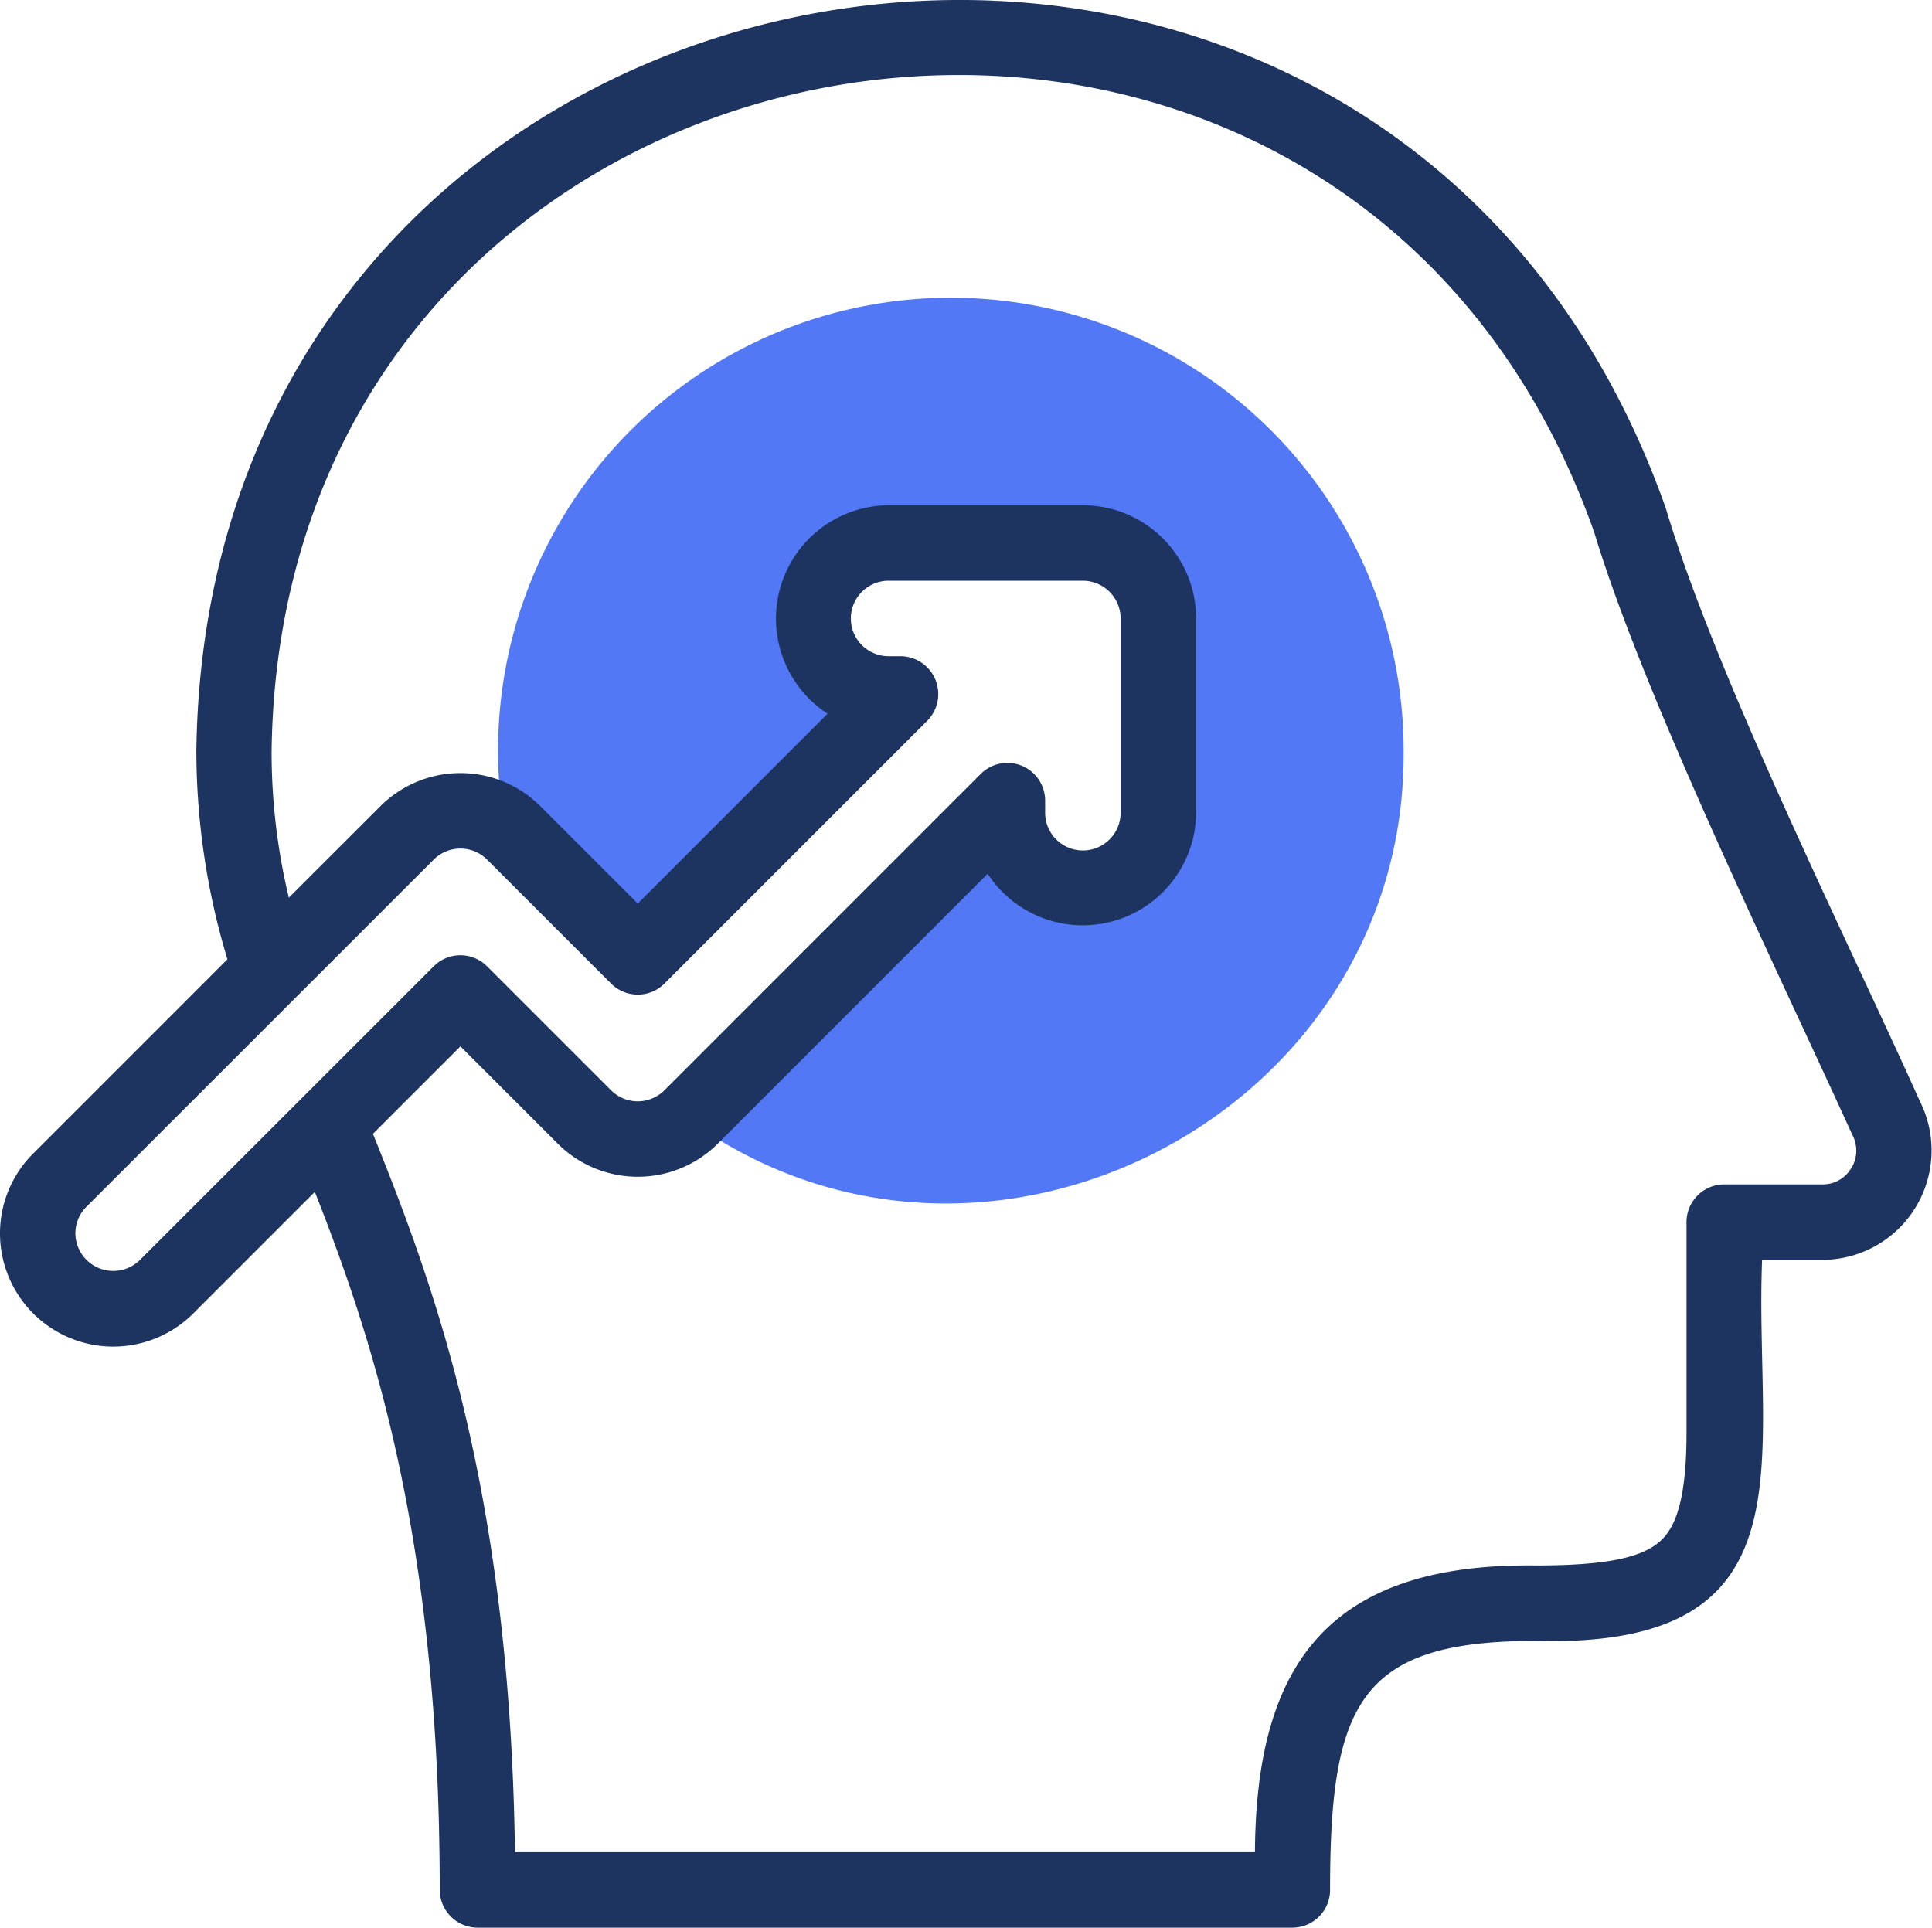
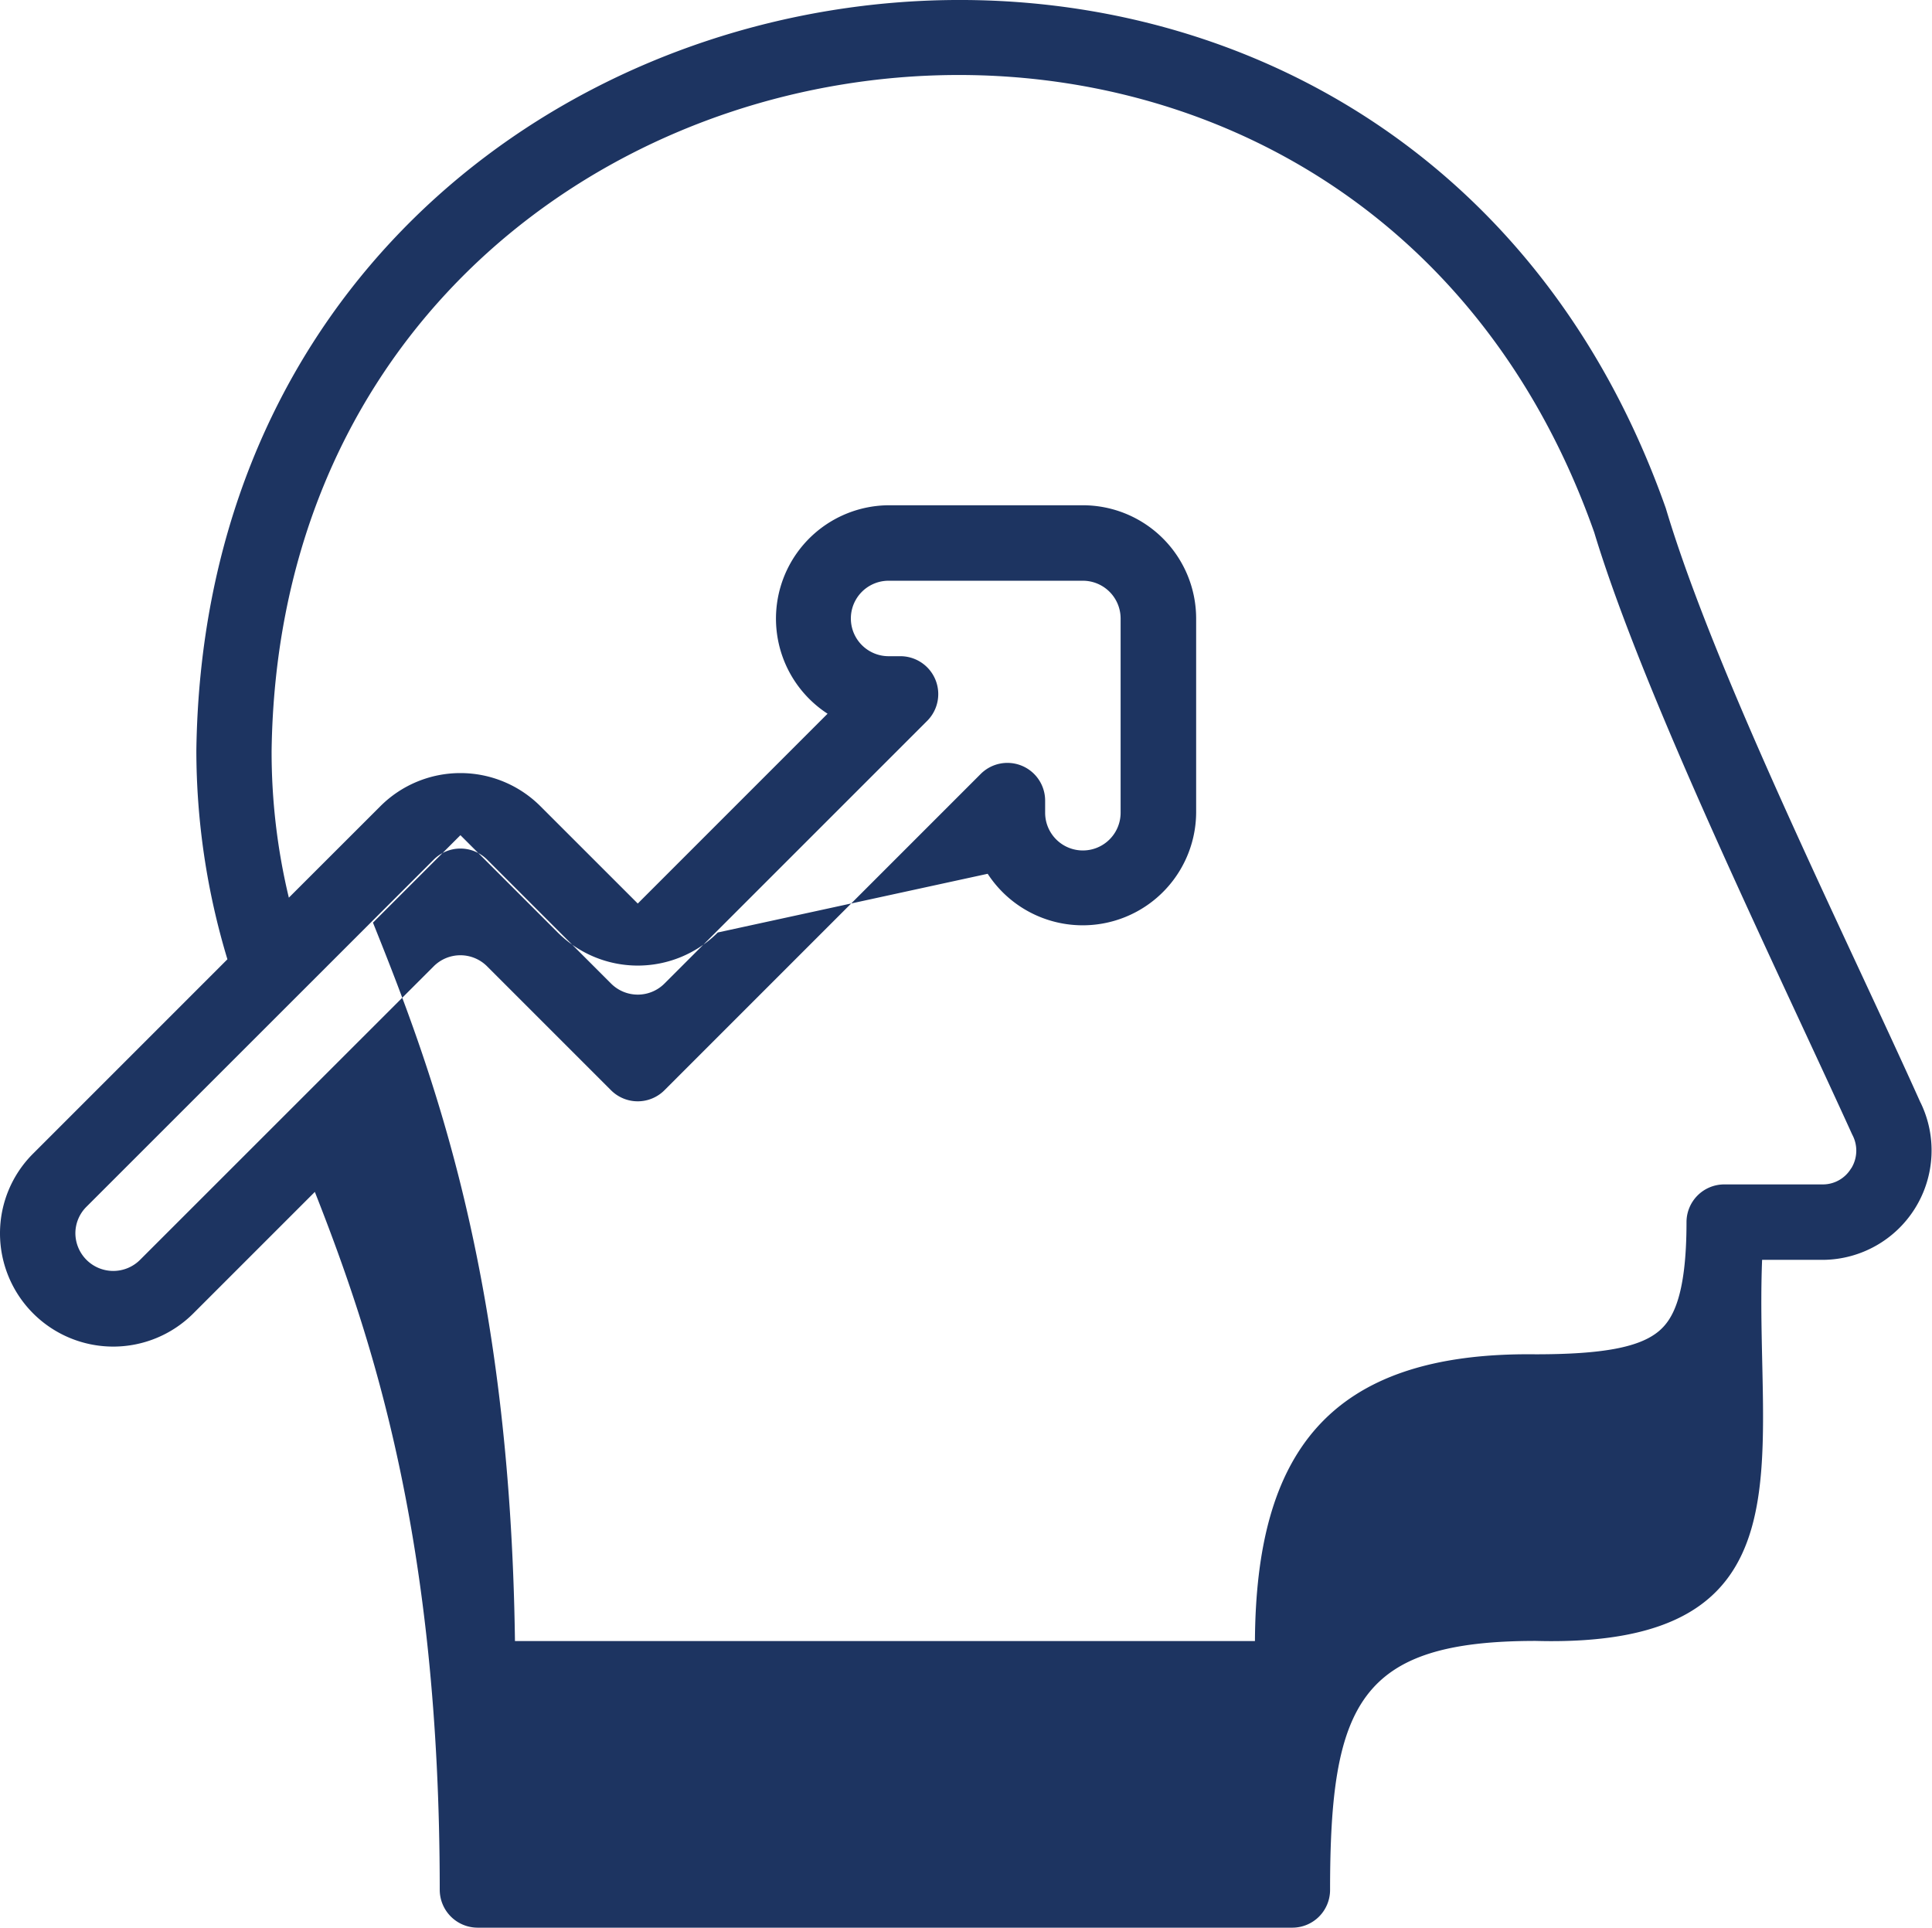
<svg xmlns="http://www.w3.org/2000/svg" width="62.204" height="62.069" viewBox="0 0 62.204 62.069">
  <g id="ALWAYS_IMPROVING" data-name="ALWAYS IMPROVING" transform="translate(0 -0.557)">
-     <path id="Path_45090" data-name="Path 45090" d="M144.482,92.23a2.43,2.43,0,0,1,0-4.859h6.255a2.43,2.43,0,0,1,2.43,2.43v6.255a2.43,2.43,0,0,1-2.43,2.43,2.48,2.48,0,0,1-2.43-2.82c-.085.081-10.189,10.2-10.271,10.267,9.481,6.865,23.129-.154,23.027-11.88a14.578,14.578,0,1,0-28.958,2.393,2.44,2.44,0,0,1,.307.26L136.4,100.7l8.468-8.468Z" transform="translate(-115.871 -69.33)" fill="#5278f6" fill-rule="evenodd" />
-     <path id="Path_45091" data-name="Path 45091" d="M61.834,36.06c-2.344-5.23-6.588-13.729-8.2-19.137-9.1-25.776-46.941-19.55-47.312,7.8a23.268,23.268,0,0,0,1,6.722L1.068,37.7A3.621,3.621,0,0,0,0,40.273,3.646,3.646,0,0,0,6.222,42.85l3.915-3.915c1.857,4.716,4.022,11.213,4.021,22.476a1.222,1.222,0,0,0,1.215,1.215H41.609a1.215,1.215,0,0,0,1.215-1.215c0-6.016.957-8.018,6.621-8.018,9.07.243,7.033-5.843,7.289-12.27H58.7a3.523,3.523,0,0,0,3.136-5.063ZM4.5,41.132a1.22,1.22,0,0,1-2.073-.859,1.206,1.206,0,0,1,.356-.859L13.965,28.235a1.216,1.216,0,0,1,1.718,0l3.992,3.992a1.215,1.215,0,0,0,1.718,0l8.468-8.468A1.22,1.22,0,0,0,29,21.686h-.39a1.215,1.215,0,0,1,0-2.43h6.255a1.216,1.216,0,0,1,1.215,1.215v6.255a1.215,1.215,0,0,1-2.43,0v-.39a1.215,1.215,0,0,0-2.074-.859L21.392,35.663a1.216,1.216,0,0,1-1.718,0l-3.992-3.992a1.215,1.215,0,0,0-1.718,0Zm55.1-2.955a1.06,1.06,0,0,1-.909.517H55.519A1.215,1.215,0,0,0,54.3,39.908v6.8c0,2.433-.469,3.146-.878,3.5-.619.53-1.81.756-3.982.756-6.706-.081-9,3.226-9.035,9.233H16.58c-.159-11.752-2.636-18.316-4.572-23.132l2.816-2.816,3.133,3.133a3.649,3.649,0,0,0,5.154,0L31.8,28.692a3.652,3.652,0,0,0,6.712-1.966V20.471a3.649,3.649,0,0,0-3.645-3.645H28.611a3.651,3.651,0,0,0-1.966,6.712L20.534,29.65,17.4,26.517a3.644,3.644,0,0,0-5.154,0L9.3,29.461a20.06,20.06,0,0,1-.555-4.738C9.089.1,43.141-5.491,51.329,17.7c1.62,5.358,5.943,14.185,8.306,19.389a1.083,1.083,0,0,1-.029,1.084Z" transform="translate(0 0)" fill="#1d3461" />
+     <path id="Path_45091" data-name="Path 45091" d="M61.834,36.06c-2.344-5.23-6.588-13.729-8.2-19.137-9.1-25.776-46.941-19.55-47.312,7.8a23.268,23.268,0,0,0,1,6.722L1.068,37.7A3.621,3.621,0,0,0,0,40.273,3.646,3.646,0,0,0,6.222,42.85l3.915-3.915c1.857,4.716,4.022,11.213,4.021,22.476a1.222,1.222,0,0,0,1.215,1.215H41.609a1.215,1.215,0,0,0,1.215-1.215c0-6.016.957-8.018,6.621-8.018,9.07.243,7.033-5.843,7.289-12.27H58.7a3.523,3.523,0,0,0,3.136-5.063ZM4.5,41.132a1.22,1.22,0,0,1-2.073-.859,1.206,1.206,0,0,1,.356-.859L13.965,28.235a1.216,1.216,0,0,1,1.718,0l3.992,3.992a1.215,1.215,0,0,0,1.718,0l8.468-8.468A1.22,1.22,0,0,0,29,21.686h-.39a1.215,1.215,0,0,1,0-2.43h6.255a1.216,1.216,0,0,1,1.215,1.215v6.255a1.215,1.215,0,0,1-2.43,0v-.39a1.215,1.215,0,0,0-2.074-.859L21.392,35.663a1.216,1.216,0,0,1-1.718,0l-3.992-3.992a1.215,1.215,0,0,0-1.718,0Zm55.1-2.955a1.06,1.06,0,0,1-.909.517H55.519A1.215,1.215,0,0,0,54.3,39.908c0,2.433-.469,3.146-.878,3.5-.619.53-1.81.756-3.982.756-6.706-.081-9,3.226-9.035,9.233H16.58c-.159-11.752-2.636-18.316-4.572-23.132l2.816-2.816,3.133,3.133a3.649,3.649,0,0,0,5.154,0L31.8,28.692a3.652,3.652,0,0,0,6.712-1.966V20.471a3.649,3.649,0,0,0-3.645-3.645H28.611a3.651,3.651,0,0,0-1.966,6.712L20.534,29.65,17.4,26.517a3.644,3.644,0,0,0-5.154,0L9.3,29.461a20.06,20.06,0,0,1-.555-4.738C9.089.1,43.141-5.491,51.329,17.7c1.62,5.358,5.943,14.185,8.306,19.389a1.083,1.083,0,0,1-.029,1.084Z" transform="translate(0 0)" fill="#1d3461" />
  </g>
</svg>